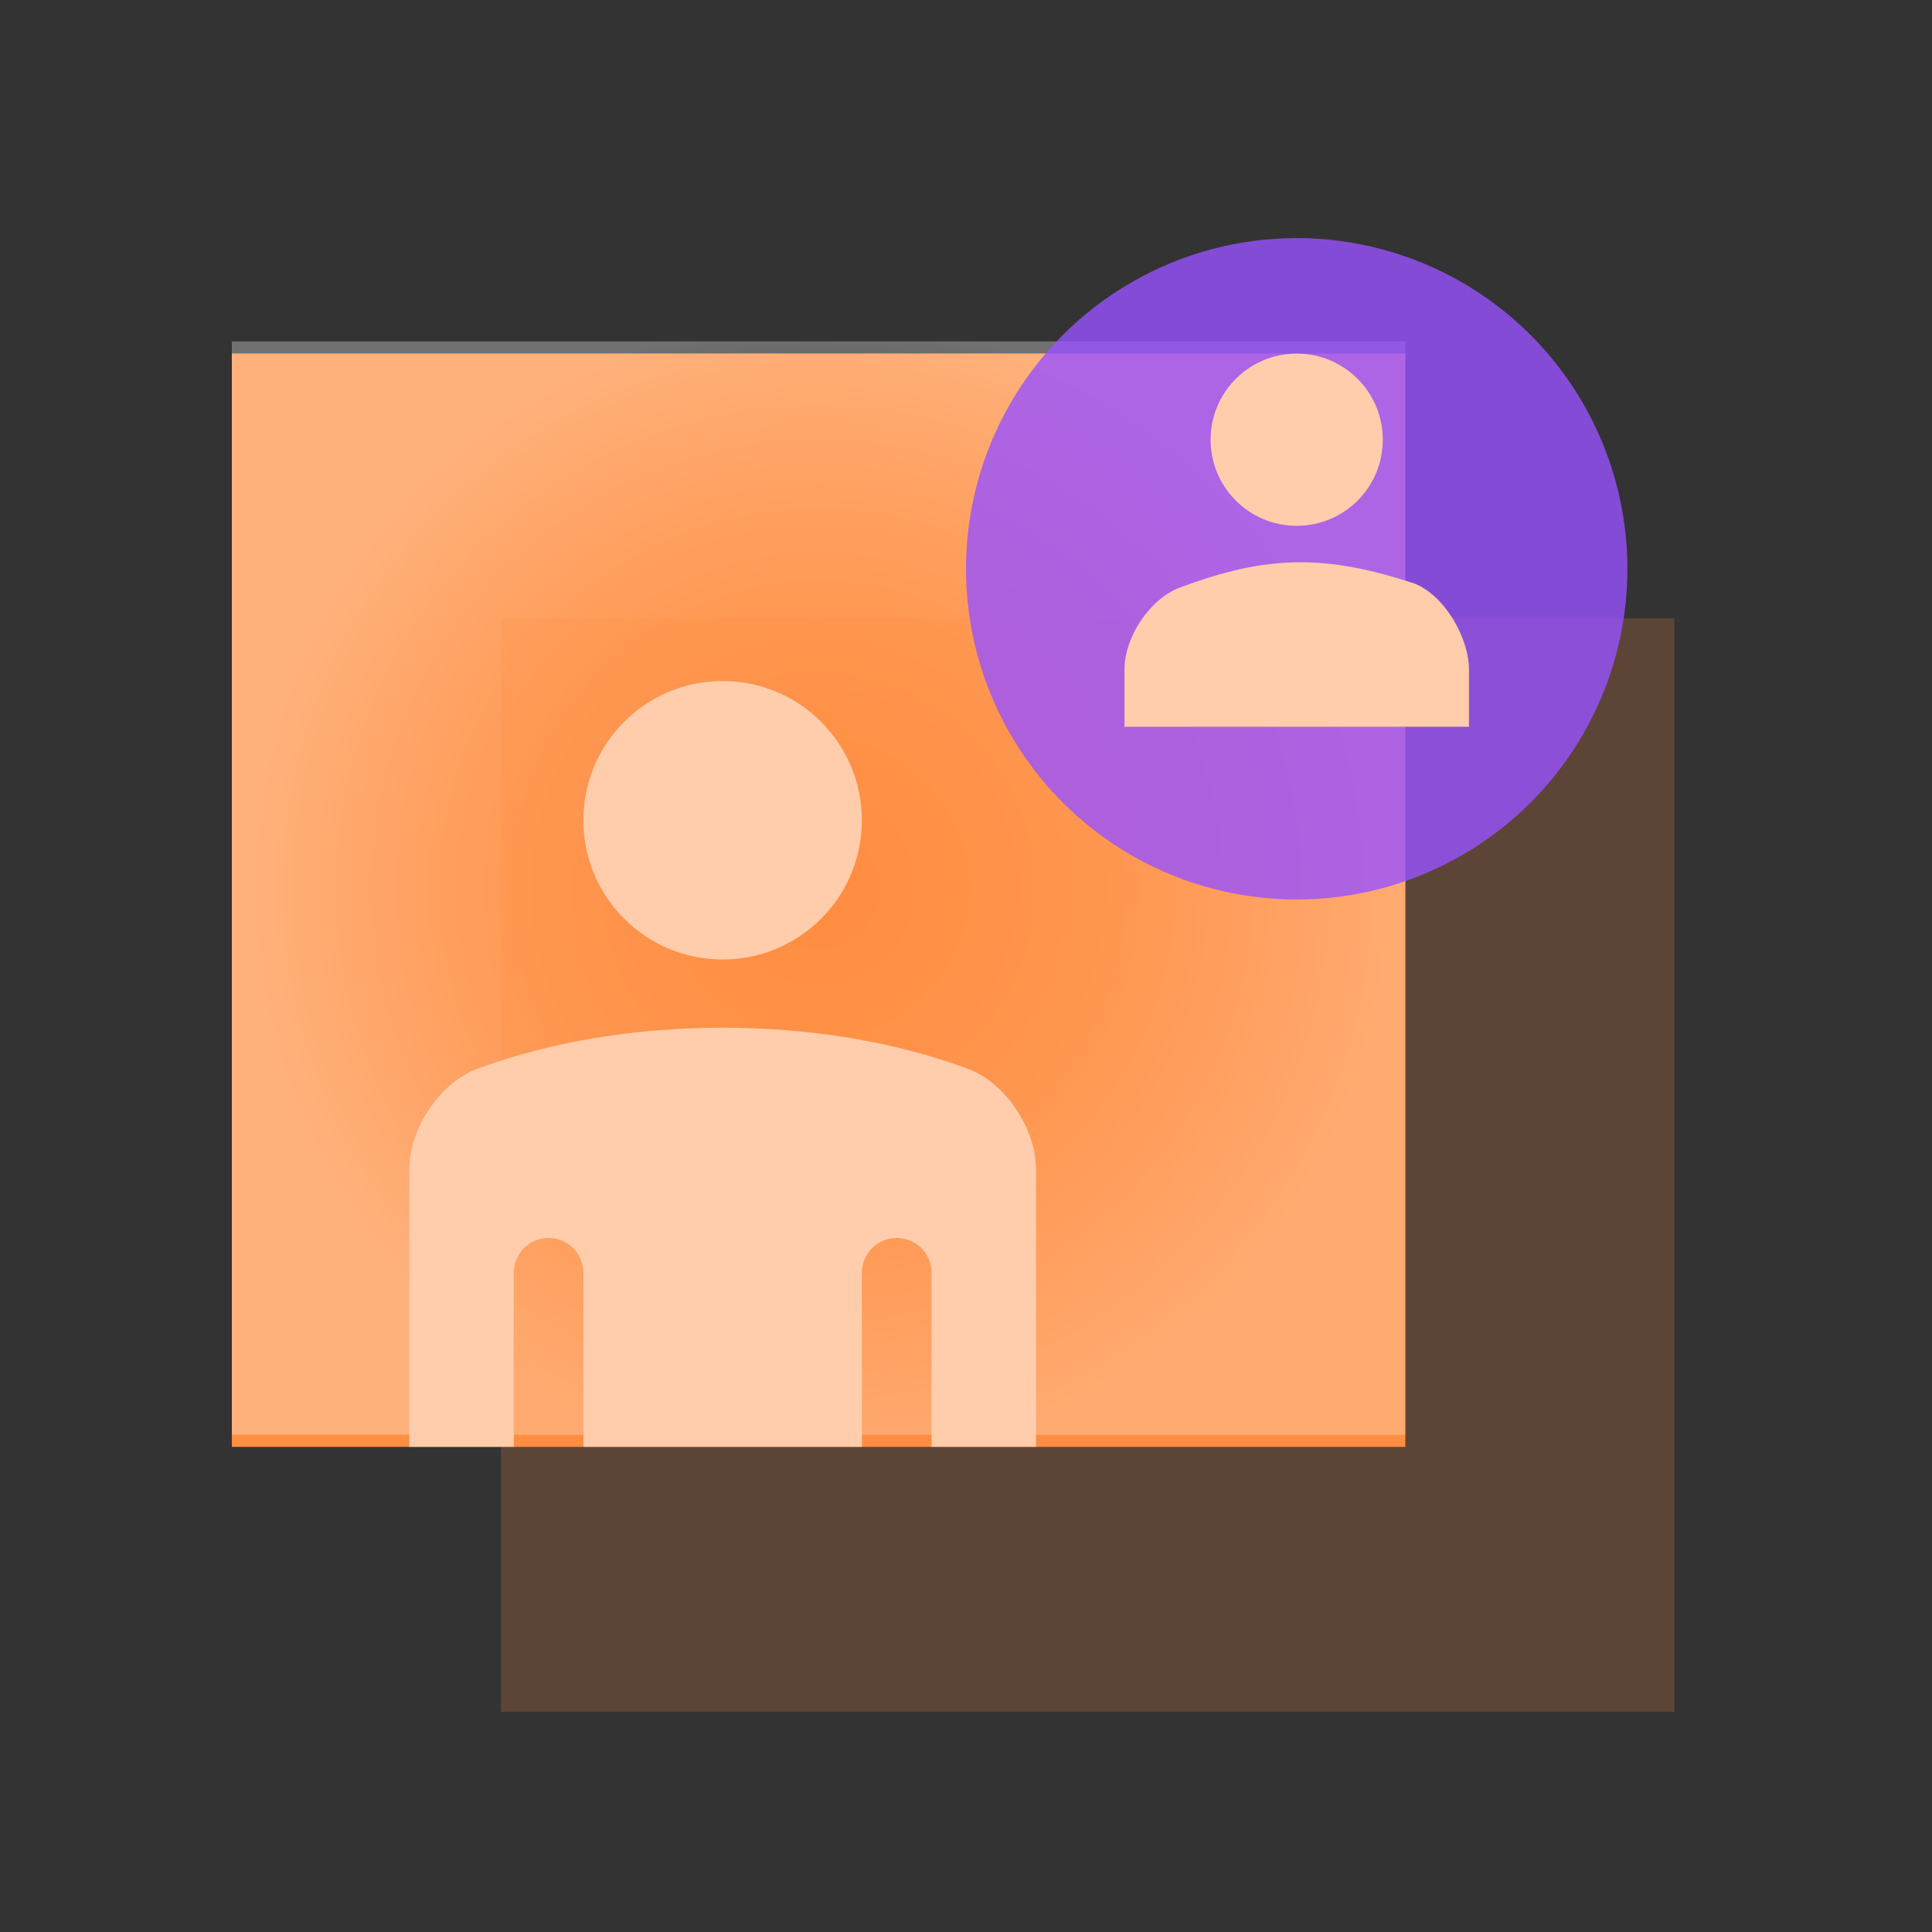
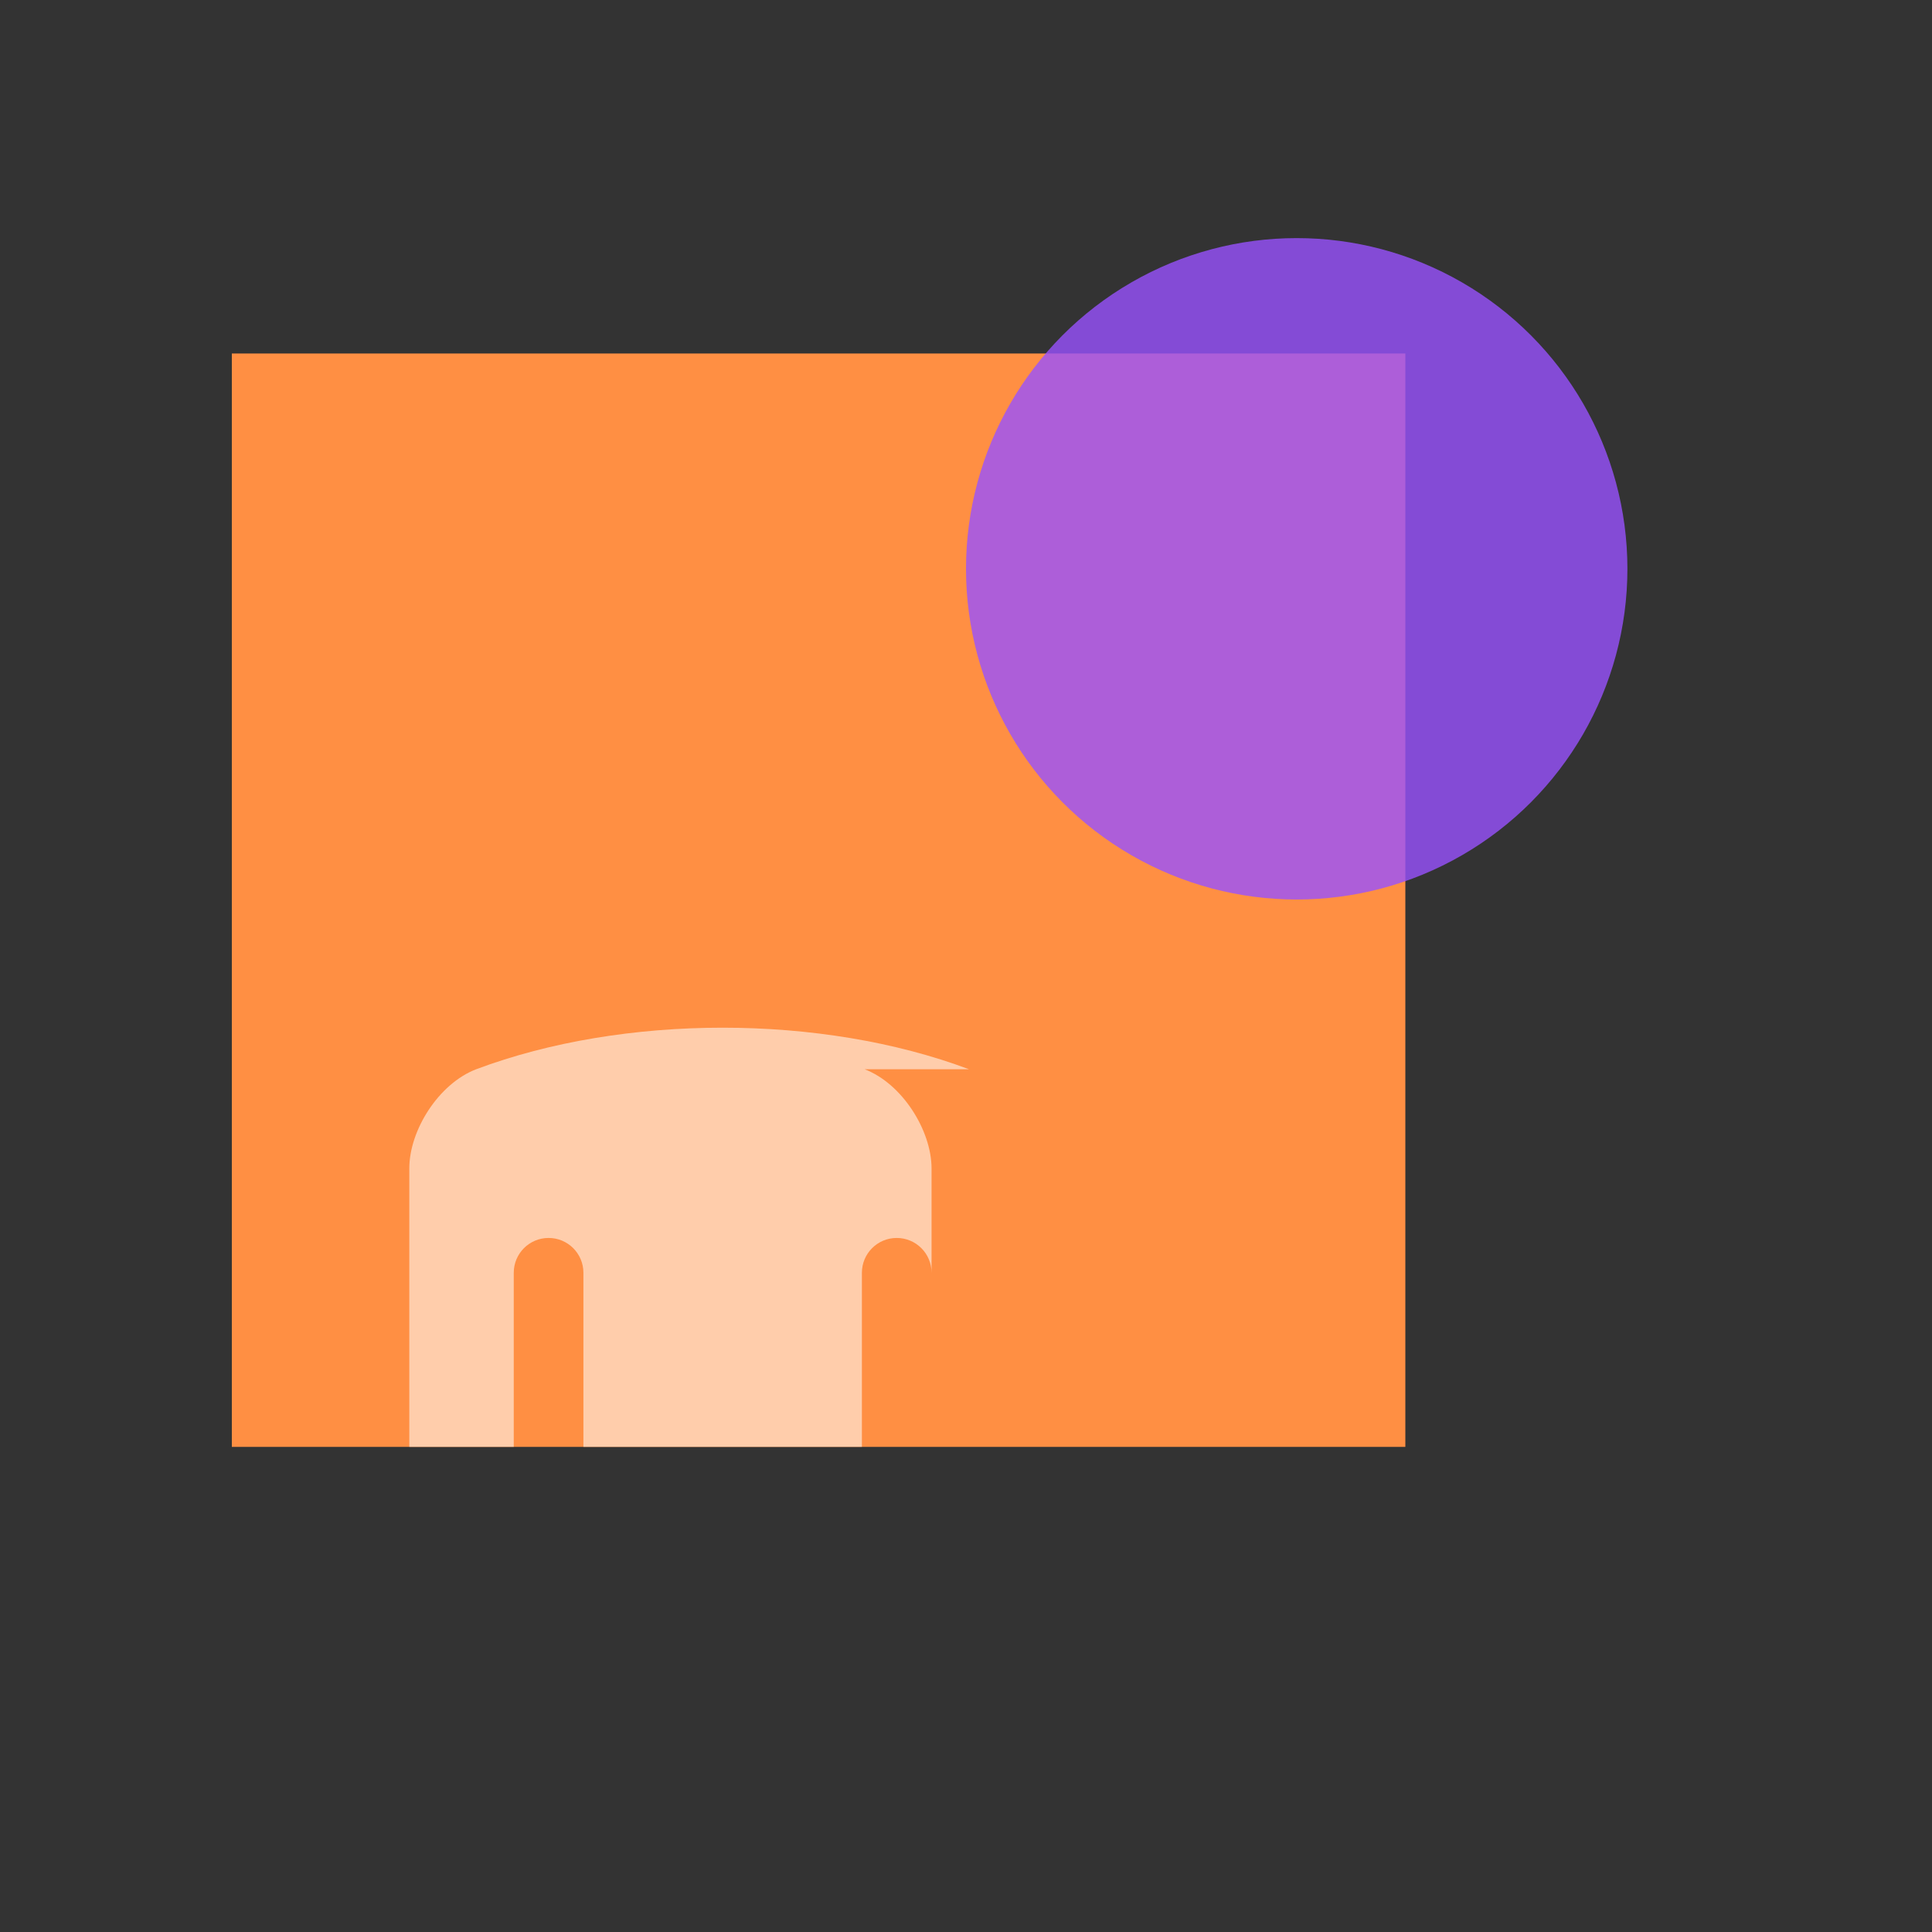
<svg xmlns="http://www.w3.org/2000/svg" id="Layer_1" viewBox="0 0 512 512">
  <rect x="0" y="0" width="512" height="512" fill="#333333" stroke="none" />
  <defs>
    <radialGradient id="radial-gradient" cx="216.94" cy="235.35" fx="216.94" fy="235.35" r="150.28" gradientUnits="userSpaceOnUse">
      <stop offset="0" stop-color="#fff" stop-opacity="0" />
      <stop offset=".11" stop-color="#fff" stop-opacity=".02" />
      <stop offset=".23" stop-color="#fff" stop-opacity=".07" />
      <stop offset=".36" stop-color="#fff" stop-opacity=".17" />
      <stop offset=".5" stop-color="#fff" stop-opacity=".3" />
      <stop offset=".65" stop-color="#fff" stop-opacity=".46" />
      <stop offset=".79" stop-color="#fff" stop-opacity=".67" />
      <stop offset=".94" stop-color="#fff" stop-opacity=".9" />
      <stop offset="1" stop-color="#fff" />
    </radialGradient>
  </defs>
  <g>
    <rect x="61.44" y="93.68" width="310.99" height="289.76" fill="#ff8f43" />
-     <rect x="61.44" y="90.47" width="310.99" height="289.76" fill="url(#radial-gradient)" opacity=".3" />
-     <rect x="132.74" y="163.88" width="310.99" height="289.76" fill="#ff8f43" opacity=".2" />
    <g>
-       <circle cx="191.5" cy="217.38" r="36.9" fill="#ffcdab" />
-       <path d="M256.79,283.36c-39.11-14.68-91.49-14.68-130.59,0-9.98,3.83-17.73,16.2-17.73,26.27v73.8h27.68v-46.13c0-5.1,4.13-9.23,9.23-9.23s9.23,4.13,9.23,9.23v46.13h73.8v-46.13c0-5.1,4.13-9.23,9.23-9.23s9.23,4.13,9.23,9.23v46.13h27.68v-73.8c-.02-10.07-7.77-22.45-17.74-26.27Z" fill="#ffcdab" />
+       <path d="M256.79,283.36c-39.11-14.68-91.49-14.68-130.59,0-9.98,3.83-17.73,16.2-17.73,26.27v73.8h27.68v-46.13c0-5.1,4.13-9.23,9.23-9.23s9.23,4.13,9.23,9.23v46.13h73.8v-46.13c0-5.1,4.13-9.23,9.23-9.23s9.23,4.13,9.23,9.23v46.13v-73.8c-.02-10.07-7.77-22.45-17.74-26.27Z" fill="#ffcdab" />
    </g>
  </g>
  <circle cx="343.64" cy="150.74" r="87.64" fill="#9952ff" opacity=".8" />
  <g>
-     <path d="M389.29,192.6c0-40.56,0,1.65,0-15.21-.02-8.3-6.4-19.67-14.62-22.82-23.41-7.61-38.63-7.61-62.04,1.16-8.23,3.17-14.62,13.37-14.63,21.66,0,16.87,0-25.35,0,15.21" fill="#ffcdab" />
-     <circle cx="343.64" cy="116.53" r="22.82" fill="#ffcdab" />
-   </g>
+     </g>
</svg>